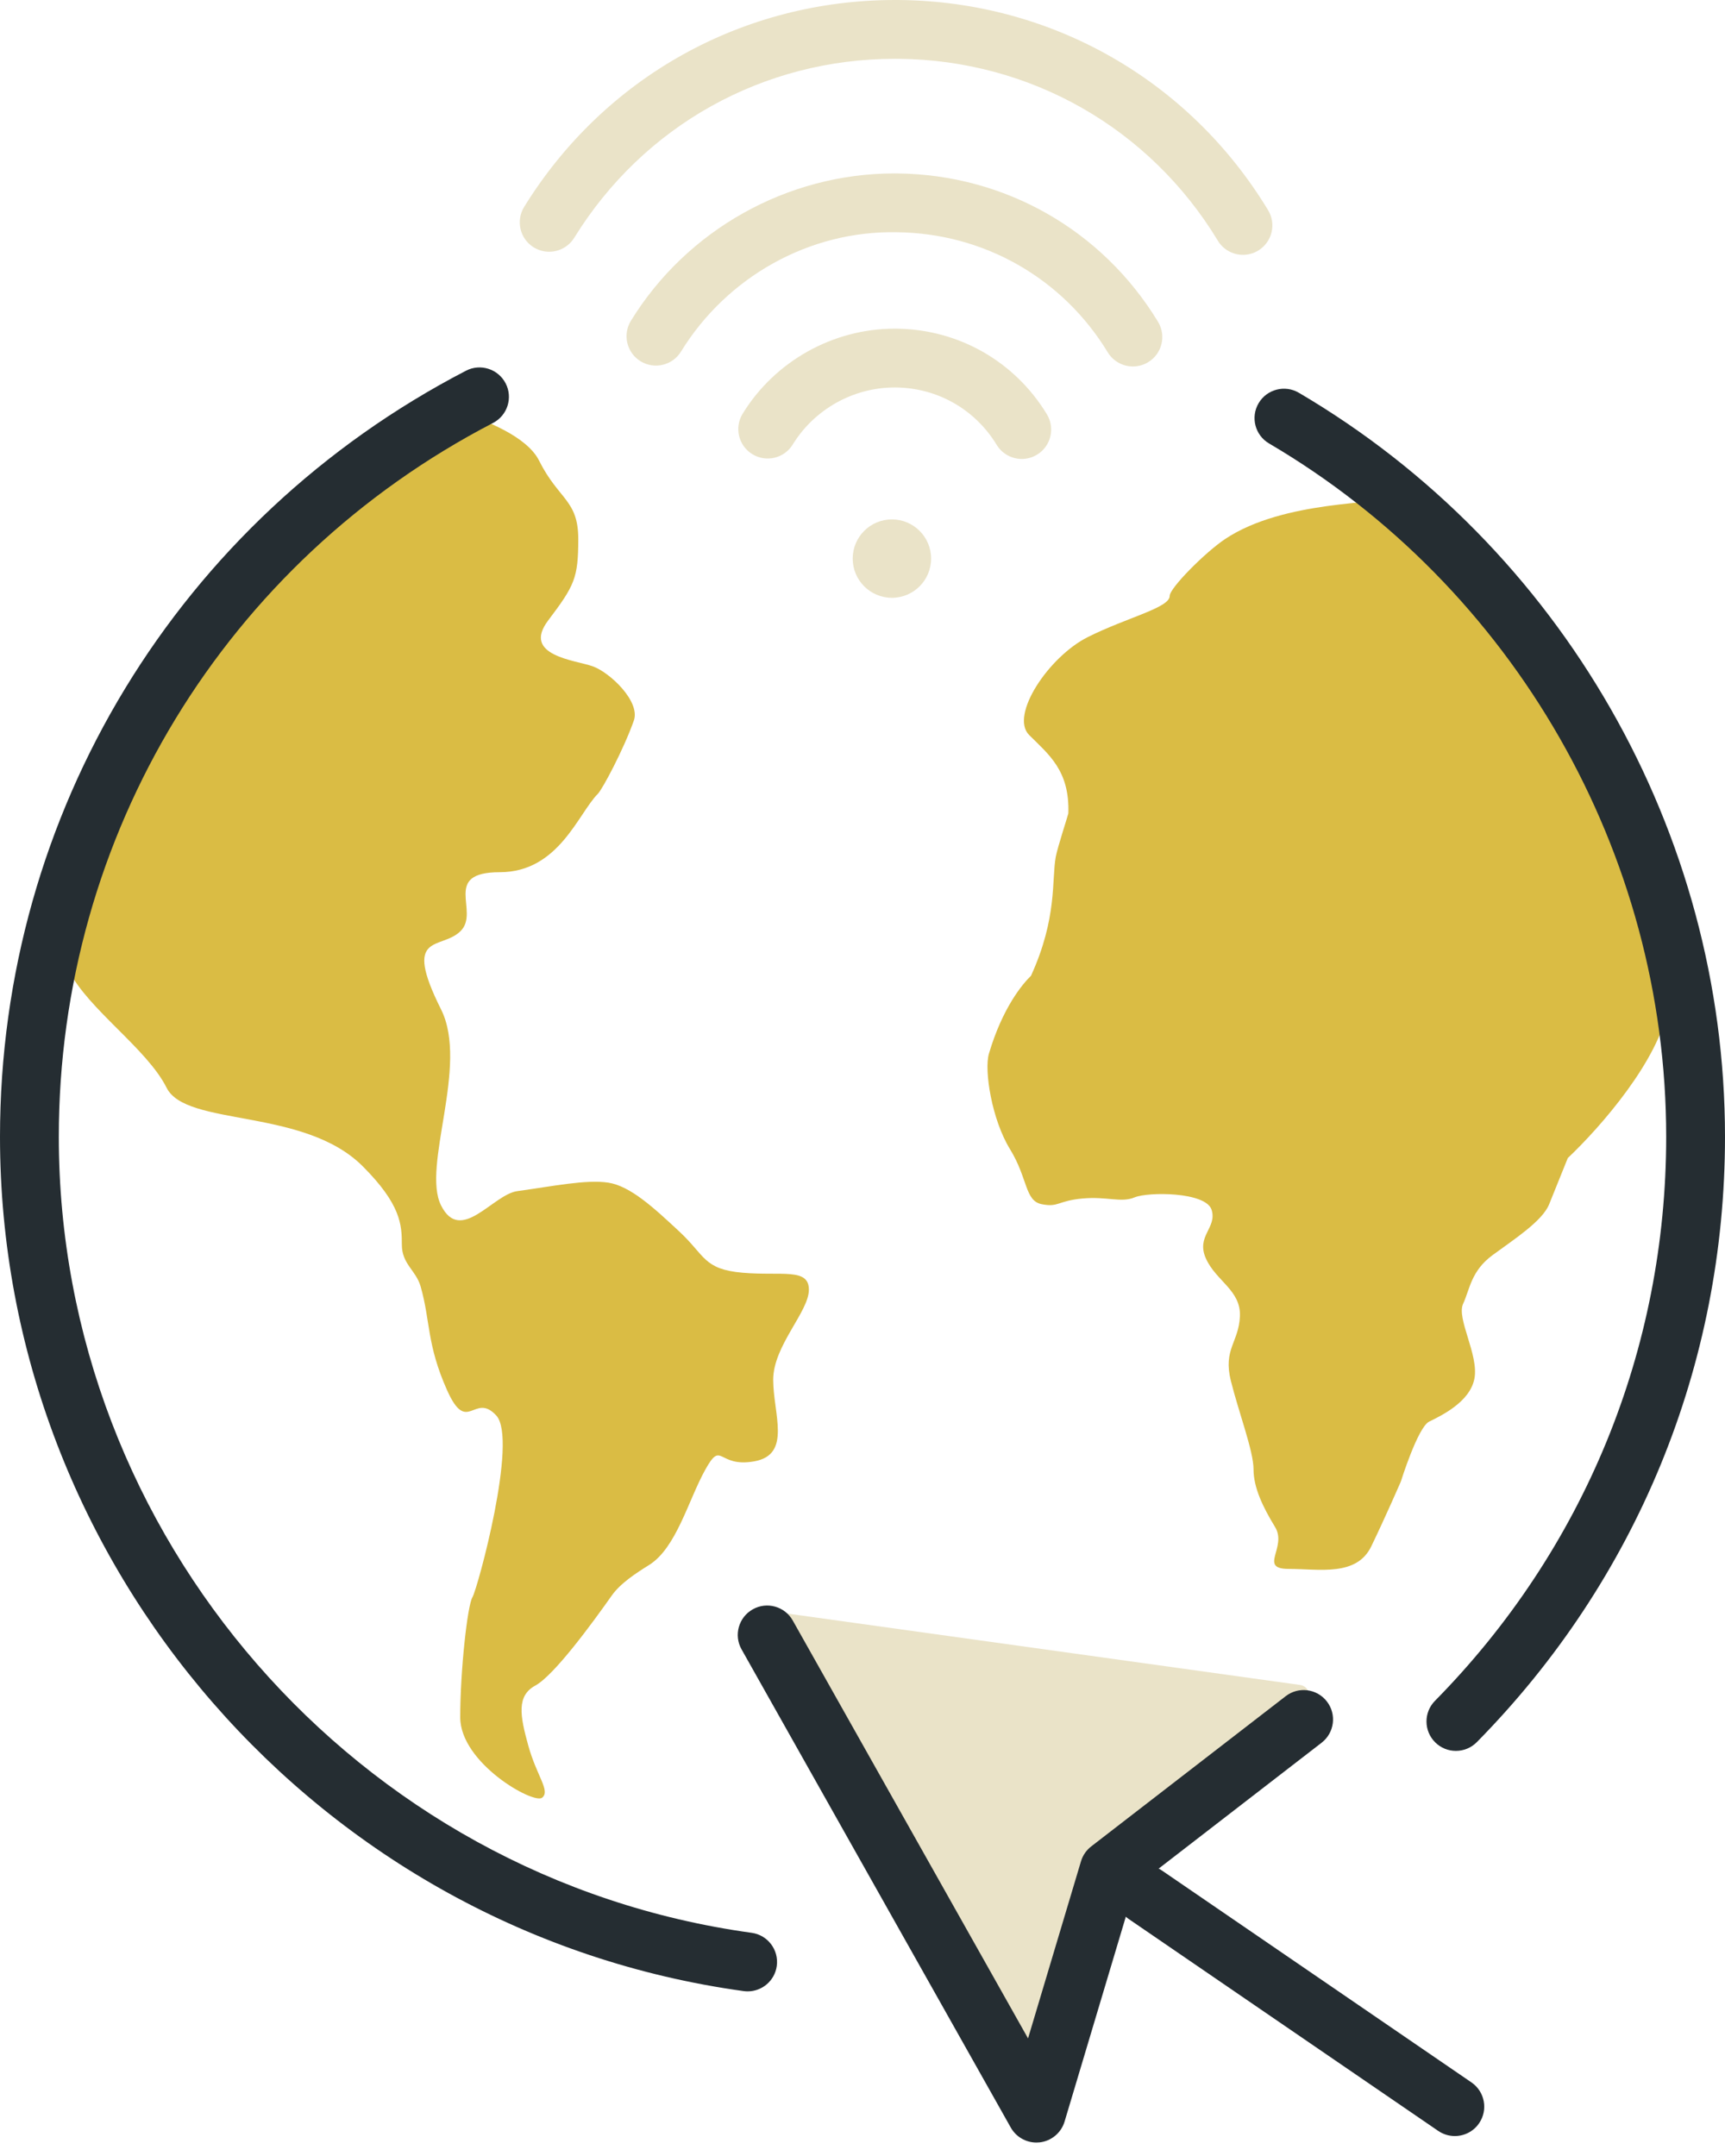
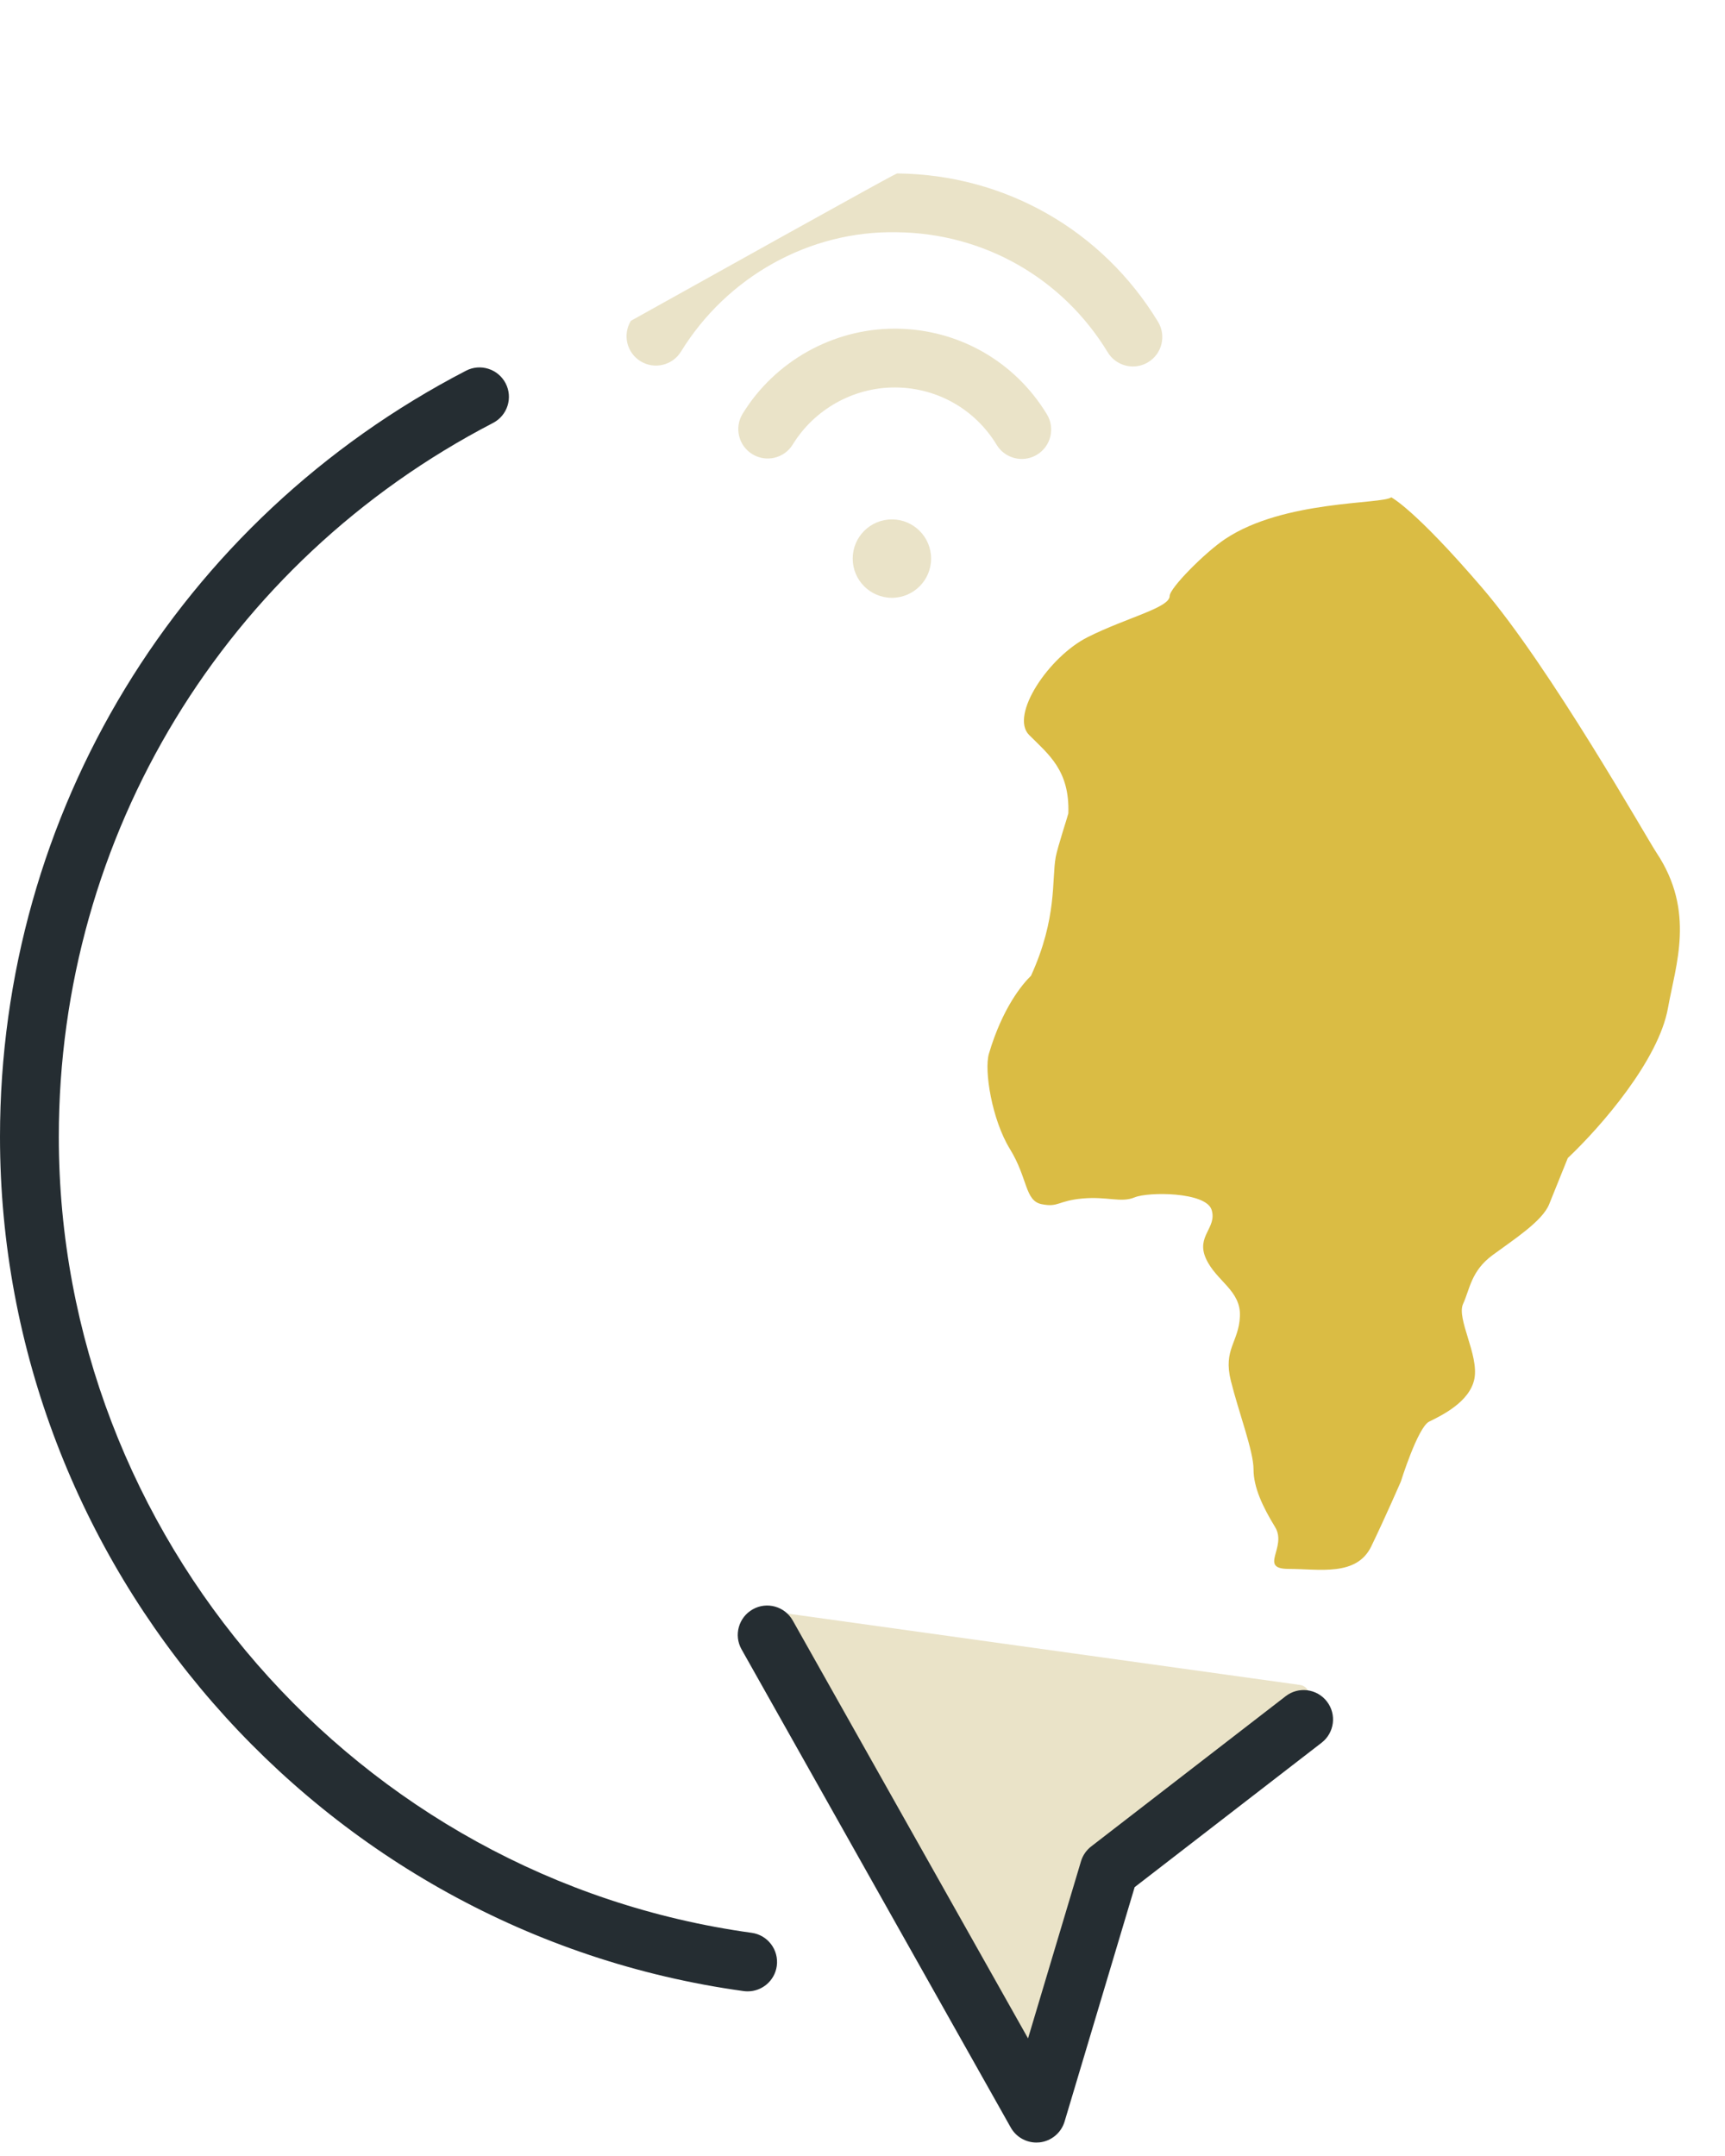
<svg xmlns="http://www.w3.org/2000/svg" width="88" height="110" viewBox="0 0 88 110" fill="none">
  <path d="M84.501 43.5C84.013 42.769 79.088 34.046 75.621 30.001C72.153 25.955 70.975 25.374 70.975 25.374C70.499 25.737 65.501 25.5 62.501 27.5C61.48 28.181 59.671 30.001 59.671 30.405C59.671 31.011 57.501 31.5 55.501 32.5C53.501 33.5 51.501 36.5 52.501 37.5C53.501 38.5 54.574 39.311 54.501 41.5C54.499 41.551 53.945 43.243 53.858 43.721C53.644 44.901 53.946 46.824 52.596 49.784C52.162 50.203 51.14 51.419 50.448 53.764C50.199 54.607 50.598 57.124 51.522 58.626C52.446 60.129 52.274 61.265 53.141 61.438C54.008 61.611 53.95 61.265 55.222 61.148C56.493 61.033 57.186 61.38 57.88 61.091C58.573 60.802 61.52 60.802 61.81 61.727C62.099 62.651 61 63.056 61.52 64.212C62.041 65.367 63.311 65.83 63.254 67.159C63.196 68.488 62.388 68.835 62.792 70.453C63.196 72.071 63.948 74.036 63.948 74.961C63.948 75.885 64.41 76.867 65.046 77.907C65.682 78.948 64.179 80.046 65.739 80.046C67.3 80.046 69.207 80.45 69.958 78.89C70.709 77.33 71.461 75.597 71.461 75.597C71.461 75.597 72.327 72.822 72.905 72.533C73.482 72.244 74.985 71.551 75.217 70.337C75.448 69.124 74.292 67.274 74.639 66.523C74.985 65.772 75.043 64.848 76.141 64.038C77.239 63.229 78.684 62.305 79.031 61.438C79.256 60.876 79.696 59.785 79.98 59.084C81.706 57.453 84.617 54.079 85.091 51.427C85.483 49.226 86.501 46.5 84.501 43.5Z" fill="#DABC44" />
-   <path d="M41.265 65.801C41.265 64.674 39.878 65.107 37.884 64.935C35.89 64.761 35.977 64.067 34.677 62.854C33.377 61.64 32.163 60.514 31.036 60.34C29.909 60.167 28.216 60.521 26.384 60.773C25.146 60.944 23.5 63.5 22.5 61.5C21.5 59.5 23.935 54.368 22.5 51.5C20.5 47.5 22.5 48.5 23.5 47.5C24.5 46.5 22.5 44.5 25.5 44.5C28.5 44.5 29.5 41.5 30.5 40.5C30.732 40.268 31.816 38.235 32.336 36.762C32.678 35.794 31.121 34.311 30.236 33.995C29.352 33.679 26.605 33.458 27.963 31.658C29.31 29.873 29.5 29.5 29.5 27.5C29.5 25.5 28.5 25.5 27.5 23.5C26.889 22.277 24.781 21.428 23.236 20.953C22.255 20.651 16.5 25.5 15.458 26.857C15.037 27.406 8.102 36.406 7.285 37.282C6.282 38.356 2.75 48 3.5 49.5C4.5 51.5 7.5 53.5 8.5 55.5C9.5 57.5 15.5 56.5 18.5 59.5C20.458 61.458 20.5 62.5 20.5 63.5C20.5 64.5 21.22 64.805 21.458 65.637C21.963 67.405 21.761 68.575 22.801 70.915C23.841 73.256 24.188 71.002 25.314 72.216C26.442 73.429 24.361 81.058 24.102 81.49C23.841 81.924 23.478 85.275 23.478 87.616C23.478 89.956 27.222 92.066 27.655 91.72C28.089 91.373 27.386 90.629 26.952 89.068C26.518 87.508 26.355 86.519 27.309 85.998C28.262 85.479 30.169 82.878 31.21 81.404C31.651 80.778 32.456 80.256 33.116 79.844C34.503 78.977 35.11 76.55 35.977 74.989C36.844 73.429 36.584 74.902 38.49 74.556C40.397 74.209 39.444 72.129 39.444 70.396C39.444 68.661 41.265 66.928 41.265 65.801Z" fill="#DABC44" />
  <path d="M38.594 82.106L66.321 85.967C66.79 86.032 66.95 86.628 66.577 86.92L56.769 94.581L52.779 107.697L38.594 82.106Z" fill="#EAE3C8" />
  <path d="M38.143 101.6C38.074 101.6 38.005 101.595 37.935 101.586C16.309 98.604 0 79.865 0 58C0 41.495 9.108 26.52 23.771 18.915C24.505 18.533 25.411 18.821 25.794 19.557C26.175 20.292 25.888 21.197 25.152 21.579C11.488 28.665 3 42.62 3 58C3 78.375 18.195 95.835 38.346 98.613C39.166 98.727 39.739 99.483 39.627 100.305C39.523 101.056 38.88 101.6 38.143 101.6Z" fill="#252D32" />
-   <path d="M74.271 89.331C73.892 89.331 73.511 89.188 73.219 88.899C72.629 88.318 72.622 87.368 73.203 86.778C80.81 79.059 85 68.839 85 58C85 43.522 77.237 29.968 64.74 22.625C64.025 22.206 63.787 21.286 64.207 20.572C64.627 19.857 65.55 19.621 66.26 20.039C79.67 27.918 88 42.464 88 58C88 69.632 83.504 80.6 75.34 88.884C75.046 89.182 74.659 89.331 74.271 89.331Z" fill="#252D32" />
  <path d="M52.871 109.313C52.333 109.313 51.832 109.024 51.564 108.549L37.83 84.151C37.423 83.43 37.679 82.516 38.401 82.109C39.12 81.701 40.036 81.956 40.443 82.681L52.445 104L55.147 94.962C55.237 94.661 55.42 94.396 55.668 94.205L65.588 86.541C66.241 86.034 67.185 86.154 67.691 86.811C68.198 87.466 68.077 88.408 67.422 88.914L57.884 96.283L54.309 108.243C54.136 108.819 53.636 109.237 53.037 109.305C52.981 109.311 52.926 109.313 52.871 109.313Z" fill="#252D32" />
-   <path d="M74.217 108.982C73.925 108.982 73.63 108.897 73.37 108.72L57.58 97.908C56.896 97.44 56.722 96.507 57.19 95.823C57.657 95.141 58.591 94.966 59.275 95.434L75.065 106.245C75.749 106.713 75.924 107.646 75.455 108.33C75.165 108.754 74.694 108.982 74.217 108.982Z" fill="#252D32" />
-   <path d="M57.795 18.697C57.289 18.697 56.794 18.44 56.512 17.977C54.209 14.185 50.185 11.895 45.748 11.849C41.275 11.759 37.076 14.137 34.741 17.938C34.307 18.645 33.383 18.863 32.678 18.432C31.972 17.998 31.751 17.074 32.185 16.368C35.04 11.719 40.177 8.848 45.619 8.848C45.673 8.848 45.726 8.849 45.779 8.849C51.26 8.905 56.23 11.735 59.076 16.418C59.506 17.126 59.281 18.049 58.573 18.479C58.329 18.627 58.06 18.697 57.795 18.697Z" fill="#EAE3C8" />
+   <path d="M57.795 18.697C57.289 18.697 56.794 18.44 56.512 17.977C54.209 14.185 50.185 11.895 45.748 11.849C41.275 11.759 37.076 14.137 34.741 17.938C34.307 18.645 33.383 18.863 32.678 18.432C31.972 17.998 31.751 17.074 32.185 16.368C45.673 8.848 45.726 8.849 45.779 8.849C51.26 8.905 56.23 11.735 59.076 16.418C59.506 17.126 59.281 18.049 58.573 18.479C58.329 18.627 58.06 18.697 57.795 18.697Z" fill="#EAE3C8" />
  <path d="M52.126 23.416C51.62 23.416 51.125 23.159 50.843 22.694C49.743 20.884 47.821 19.79 45.702 19.769H45.639C43.533 19.769 41.547 20.879 40.442 22.679C40.009 23.386 39.085 23.605 38.379 23.172C37.673 22.738 37.452 21.814 37.886 21.108C39.533 18.425 42.497 16.769 45.638 16.769H45.732C48.895 16.801 51.765 18.434 53.407 21.138C53.837 21.846 53.611 22.768 52.903 23.198C52.66 23.346 52.392 23.416 52.126 23.416Z" fill="#EAE3C8" />
-   <path d="M63.41 13.002C62.904 13.002 62.408 12.745 62.127 12.279C58.651 6.539 52.572 3.07 45.864 3.001C45.797 3 45.727 3 45.66 3C38.937 3 32.831 6.402 29.293 12.133C28.857 12.839 27.93 13.055 27.227 12.621C26.523 12.186 26.305 11.262 26.739 10.557C30.829 3.934 37.889 4.69901e-08 45.66 4.69901e-08C45.739 4.69901e-08 45.816 -2.33905e-05 45.895 0.001C53.648 0.081 60.675 4.09 64.692 10.725C65.121 11.434 64.894 12.355 64.186 12.785C63.944 12.932 63.675 13.002 63.41 13.002Z" fill="#EAE3C8" />
  <path d="M47.5 28.5C47.5 29.604 46.604 30.5 45.5 30.5C44.395 30.5 43.5 29.604 43.5 28.5C43.5 27.396 44.395 26.5 45.5 26.5C46.604 26.5 47.5 27.396 47.5 28.5Z" fill="#EAE3C8" />
</svg>